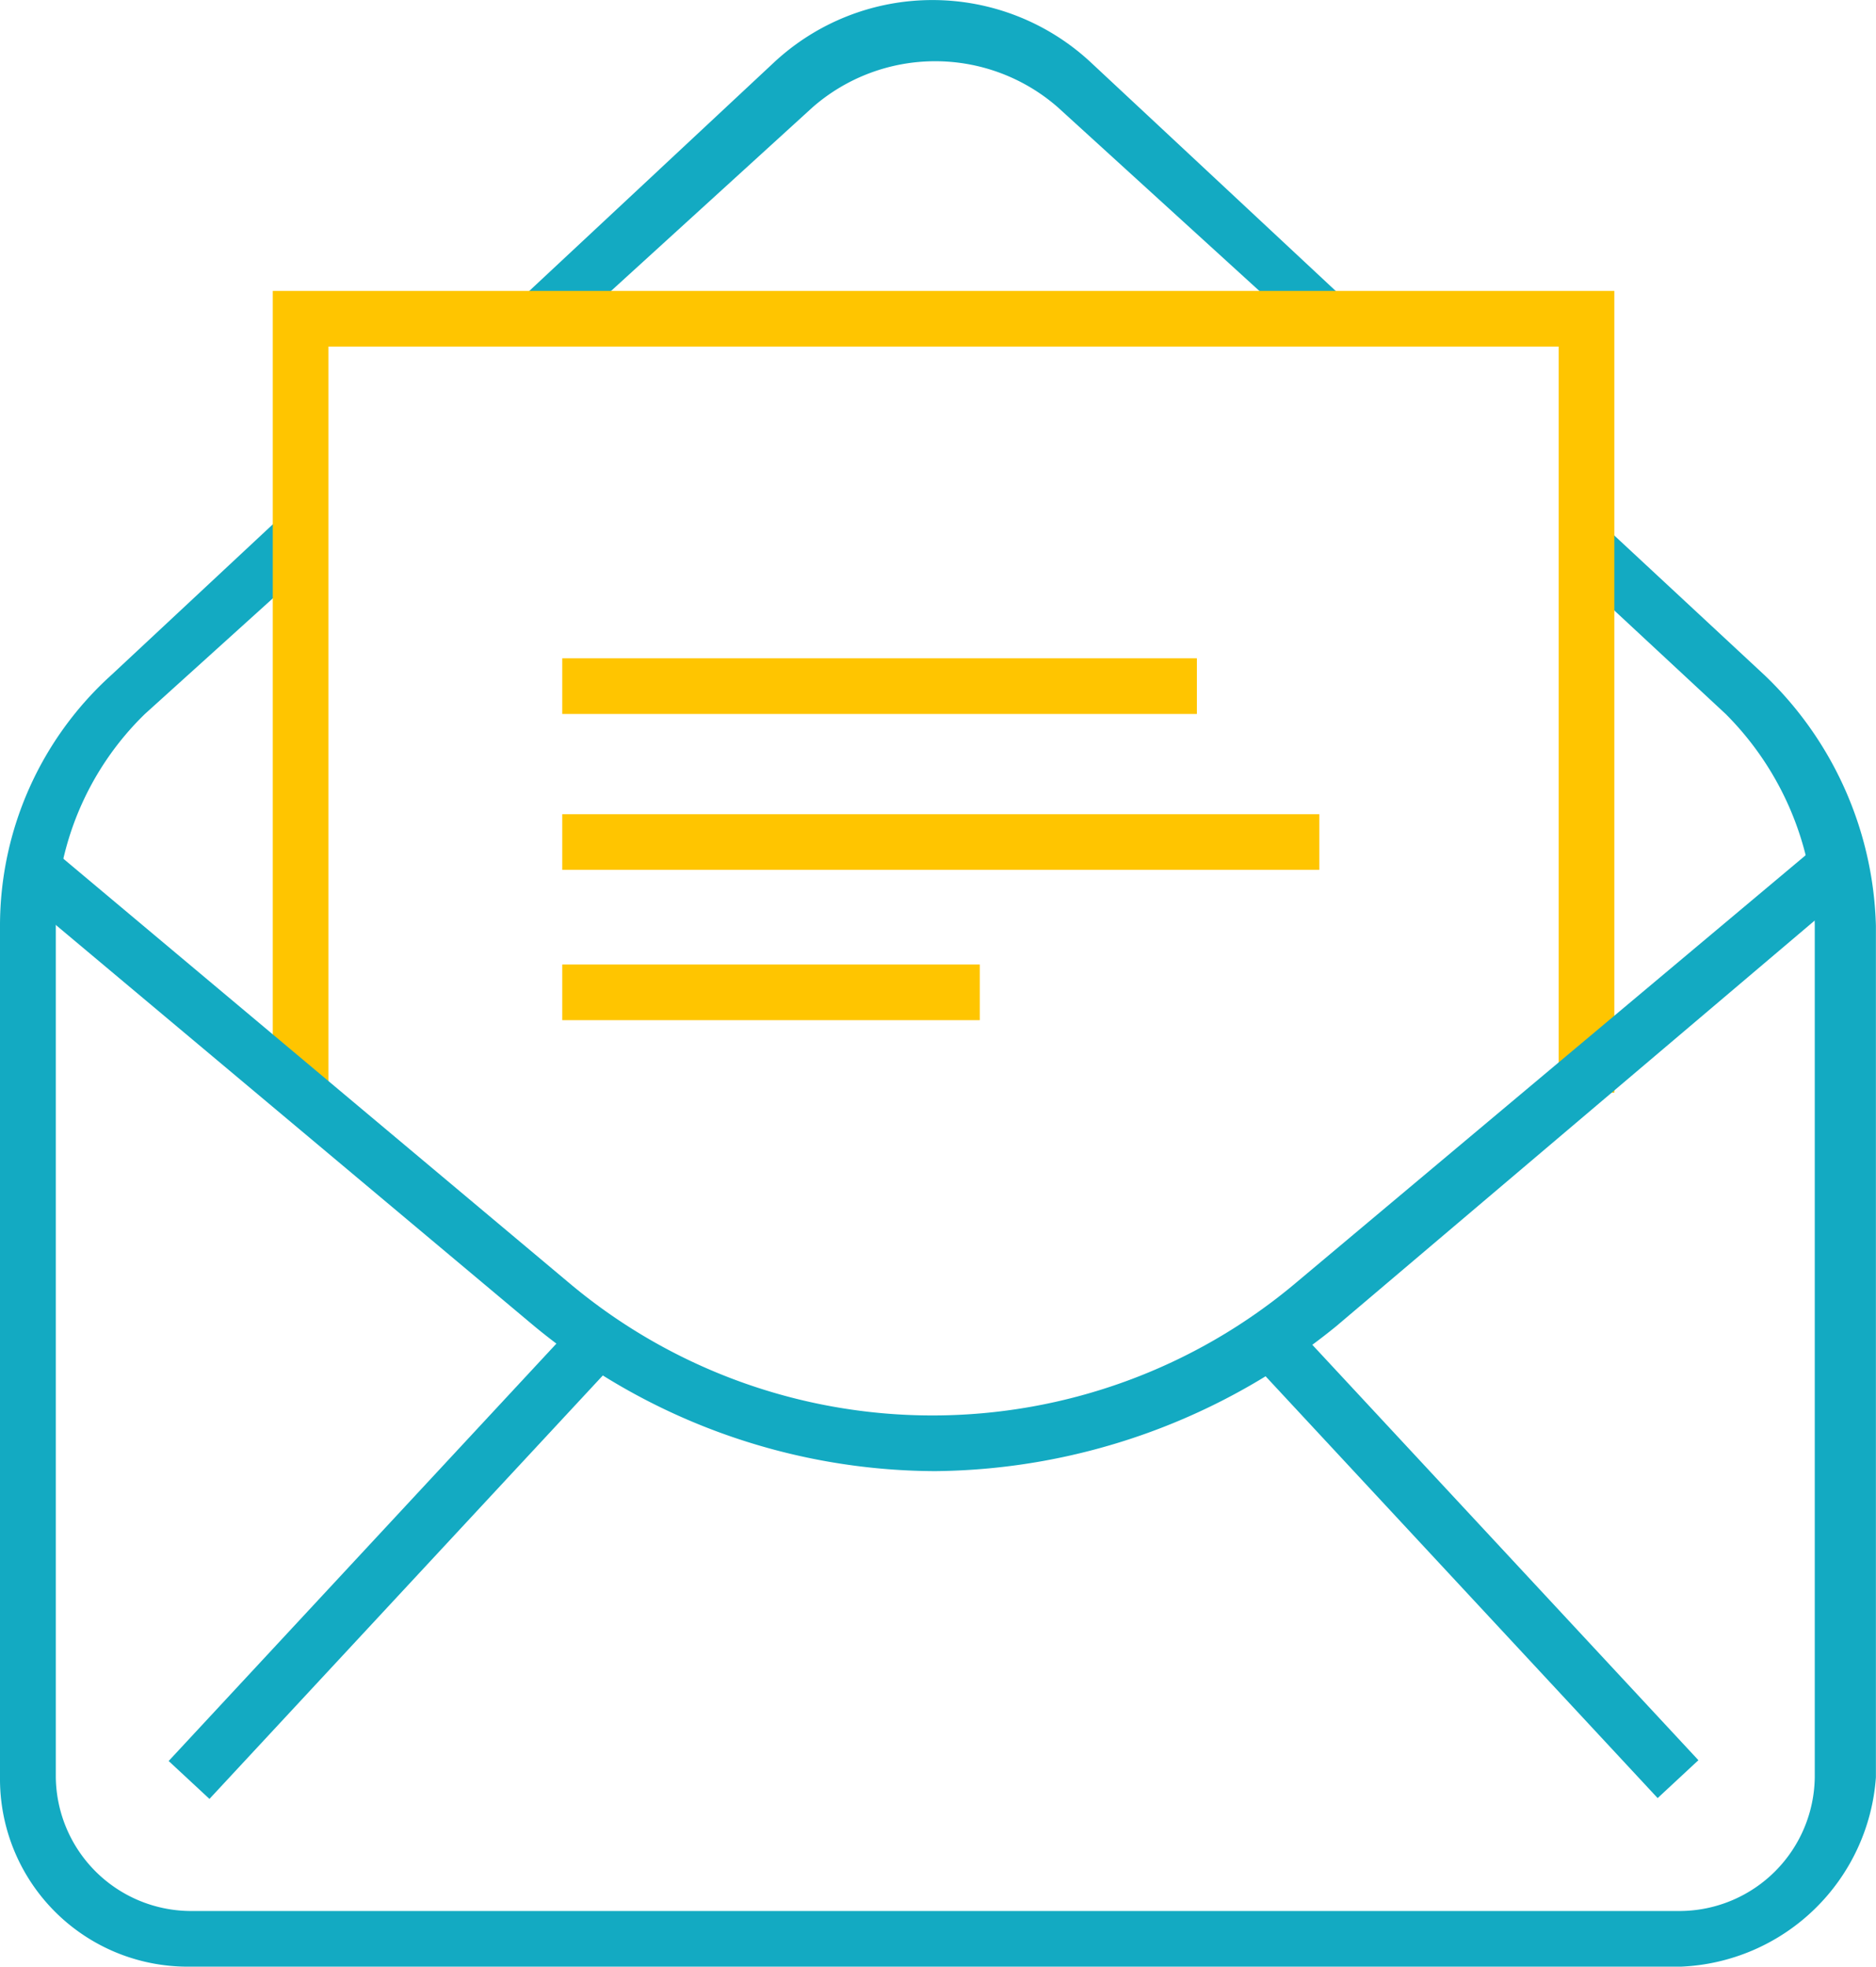
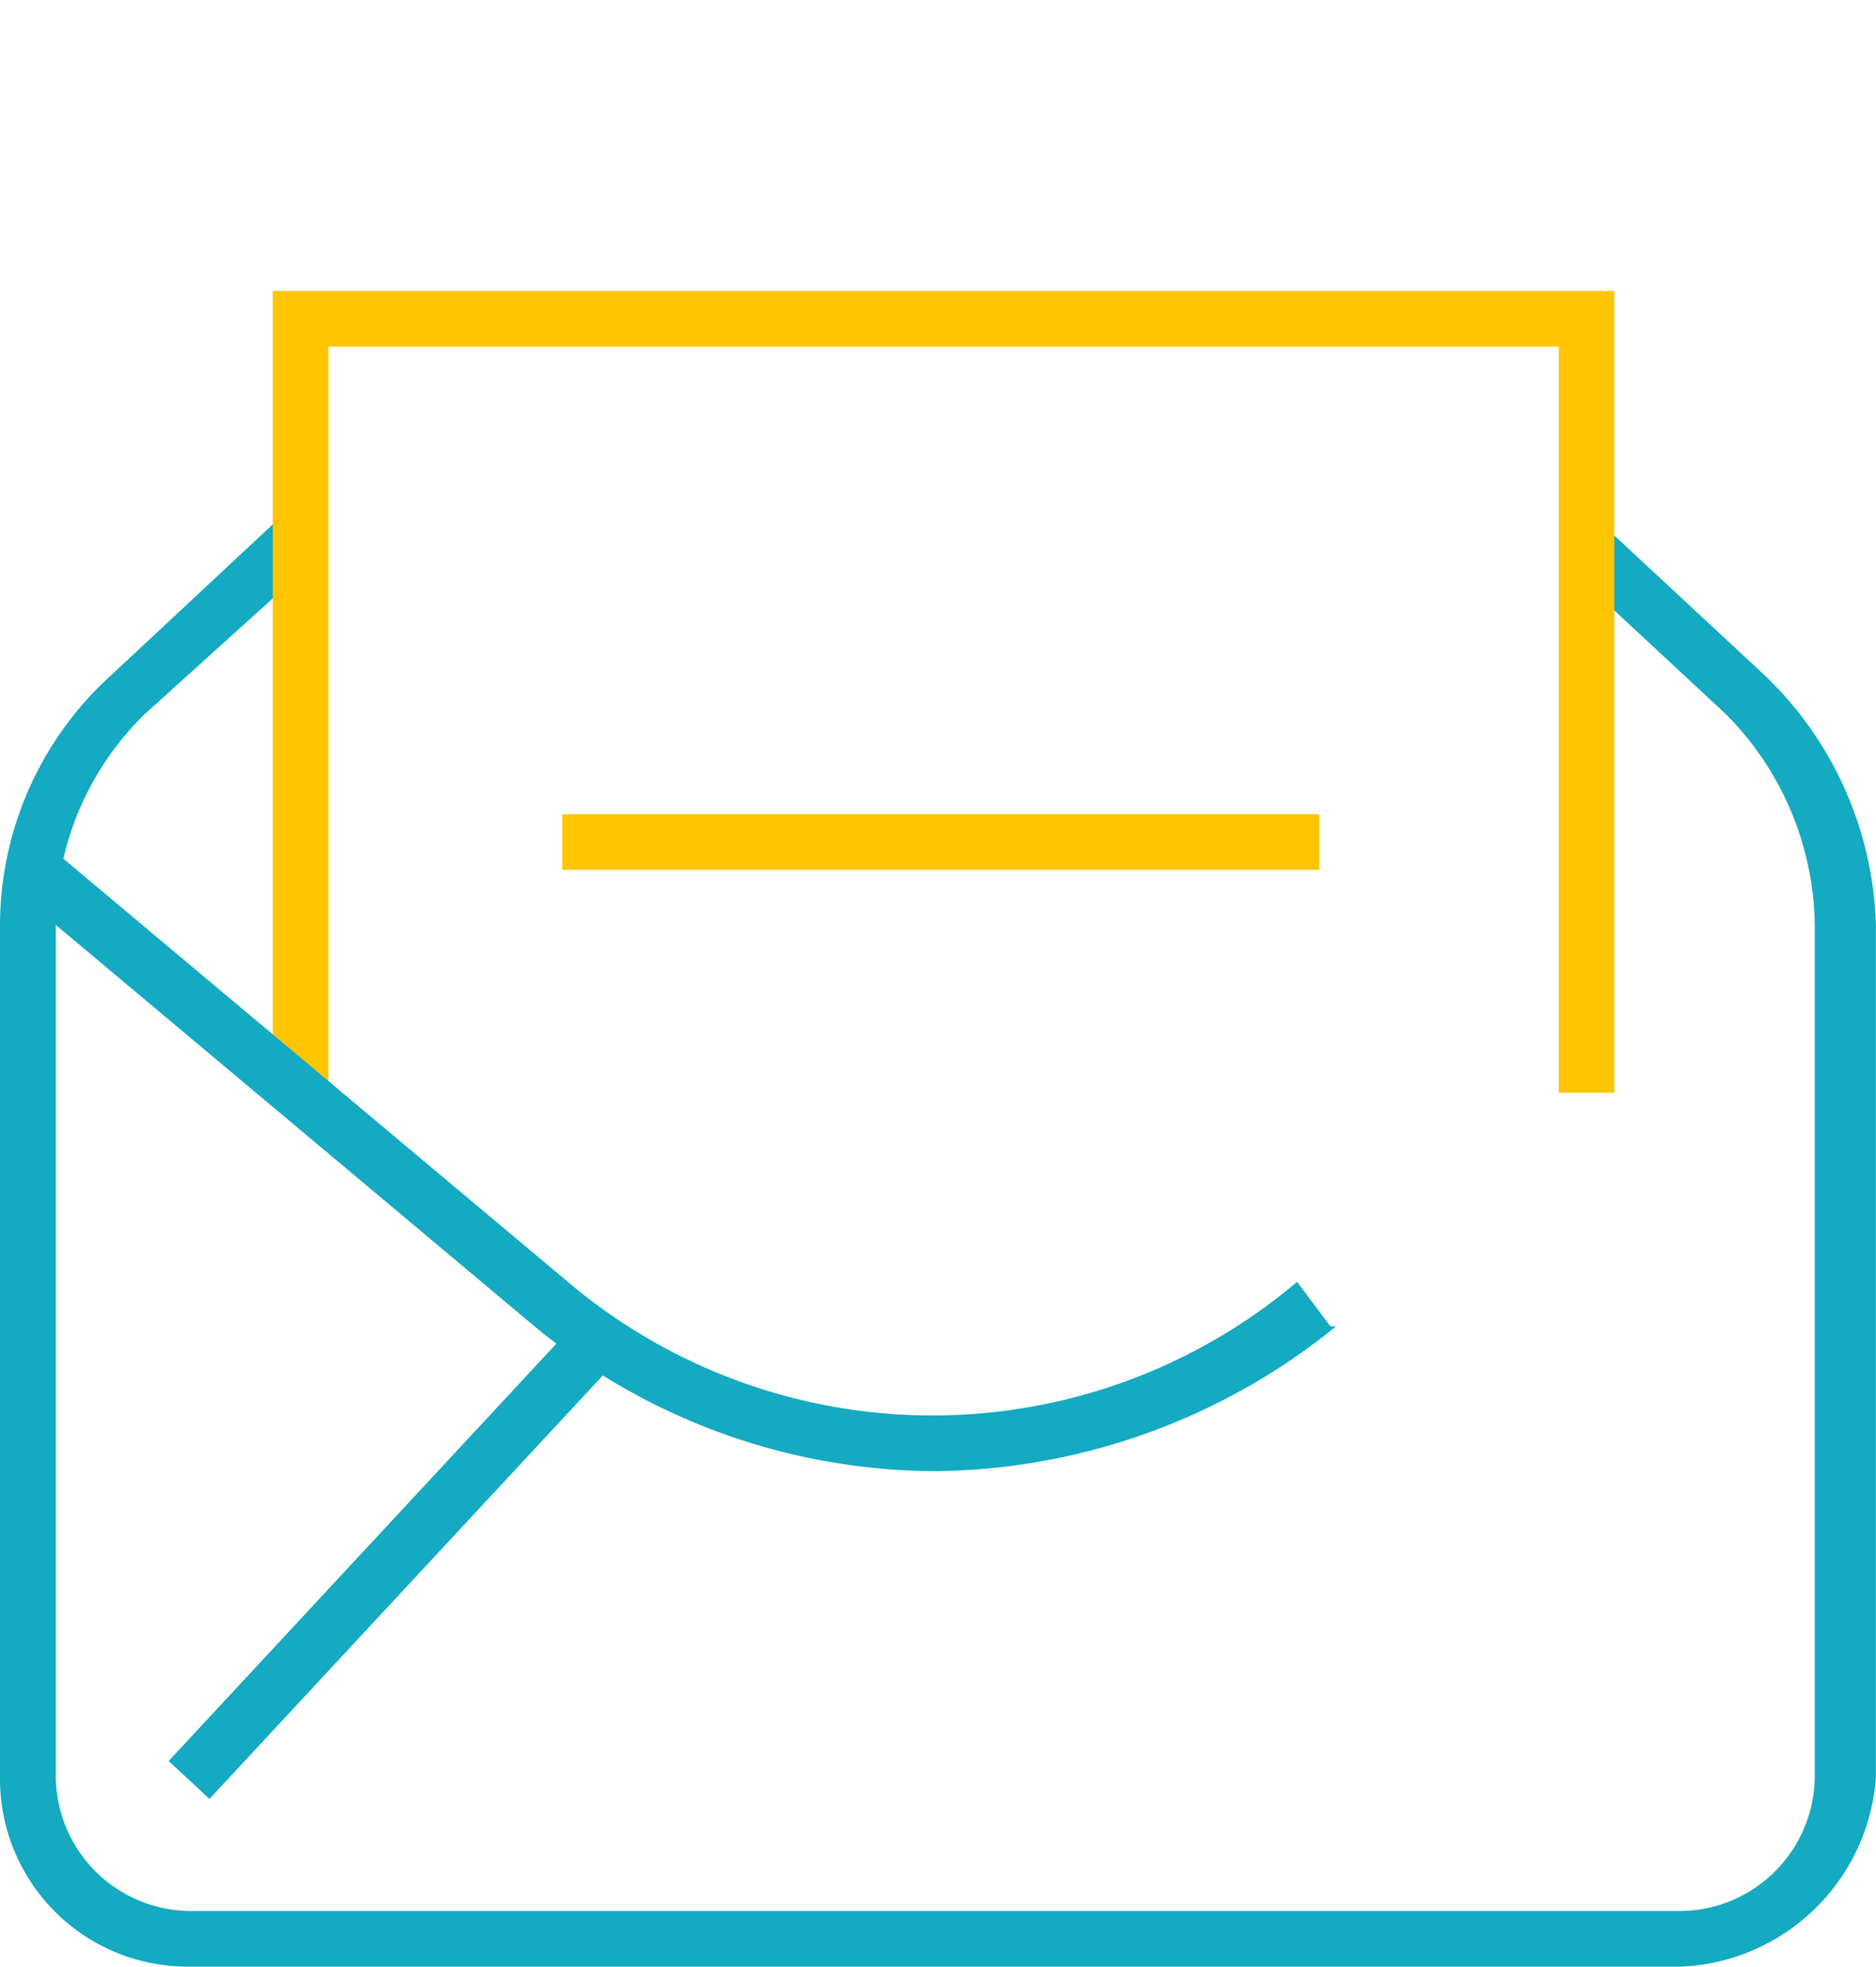
<svg xmlns="http://www.w3.org/2000/svg" viewBox="0 0 62.156 65.154">
  <defs>
    <style>.a{fill:#13aac2;}.b{fill:#FFC500;}</style>
  </defs>
  <g transform="translate(-619.678 -4796.602)">
    <g transform="translate(625.266 4840.46)">
      <g transform="translate(0 0.026)">
        <rect class="a" width="19.735" height="1.844" transform="matrix(0.681, -0.733, 0.733, 0.681, 0, 14.456)" />
      </g>
      <g transform="translate(35.897 0)">
-         <rect class="a" width="1.844" height="19.735" transform="translate(0 1.256) rotate(-42.909)" />
-       </g>
+         </g>
    </g>
    <g transform="translate(637.015 4796.602)">
-       <path class="a" d="M10.691,11.088,9.4,9.8,17.7,2.05a7.7,7.7,0,0,1,10.513,0l8.3,7.746-1.107,1.291-8.3-7.562a6.171,6.171,0,0,0-8.115,0Z" transform="translate(-9.4 0.025)" />
-     </g>
+       </g>
    <g transform="translate(619.678 4813.801)">
      <path class="a" d="M55.7,57.254H6.271A6.219,6.219,0,0,1,0,50.983V22.764a11.2,11.2,0,0,1,3.689-8.3L9.222,9.3l1.291,1.291L4.8,15.755a9.752,9.752,0,0,0-2.951,7.009V50.983A4.488,4.488,0,0,0,6.271,55.41H55.7a4.488,4.488,0,0,0,4.427-4.427V22.764a10.078,10.078,0,0,0-2.951-7.009l-5.164-4.8L53.3,9.669l5.164,4.8a11.921,11.921,0,0,1,3.689,8.3V50.983A6.762,6.762,0,0,1,55.7,57.254Z" transform="translate(0 -9.3)" />
    </g>
    <g transform="translate(628.715 4806.24)">
      <path class="b" d="M49.35,31.759H47.506V7.044H6.744V31.759H4.9V5.2H49.35Z" transform="translate(-4.9 -5.2)" />
    </g>
    <g transform="translate(638.307 4818.411)">
-       <rect class="b" width="21.026" height="1.844" />
      <g transform="translate(0 5.164)">
        <rect class="b" width="25.084" height="1.844" />
      </g>
      <g transform="translate(0 10.144)">
-         <rect class="b" width="13.833" height="1.844" />
-       </g>
+         </g>
    </g>
    <g transform="translate(620.231 4824.682)">
-       <path class="a" d="M30.733,35.857a20.978,20.978,0,0,1-13.28-4.8L.3,16.676,1.407,15.2,18.56,29.586a18.7,18.7,0,0,0,24.162,0L59.874,15.2l1.107,1.476L44.012,31.062A21.36,21.36,0,0,1,30.733,35.857Z" transform="translate(-0.3 -15.2)" />
+       <path class="a" d="M30.733,35.857a20.978,20.978,0,0,1-13.28-4.8L.3,16.676,1.407,15.2,18.56,29.586a18.7,18.7,0,0,0,24.162,0l1.107,1.476L44.012,31.062A21.36,21.36,0,0,1,30.733,35.857Z" transform="translate(-0.3 -15.2)" />
    </g>
  </g>
</svg>